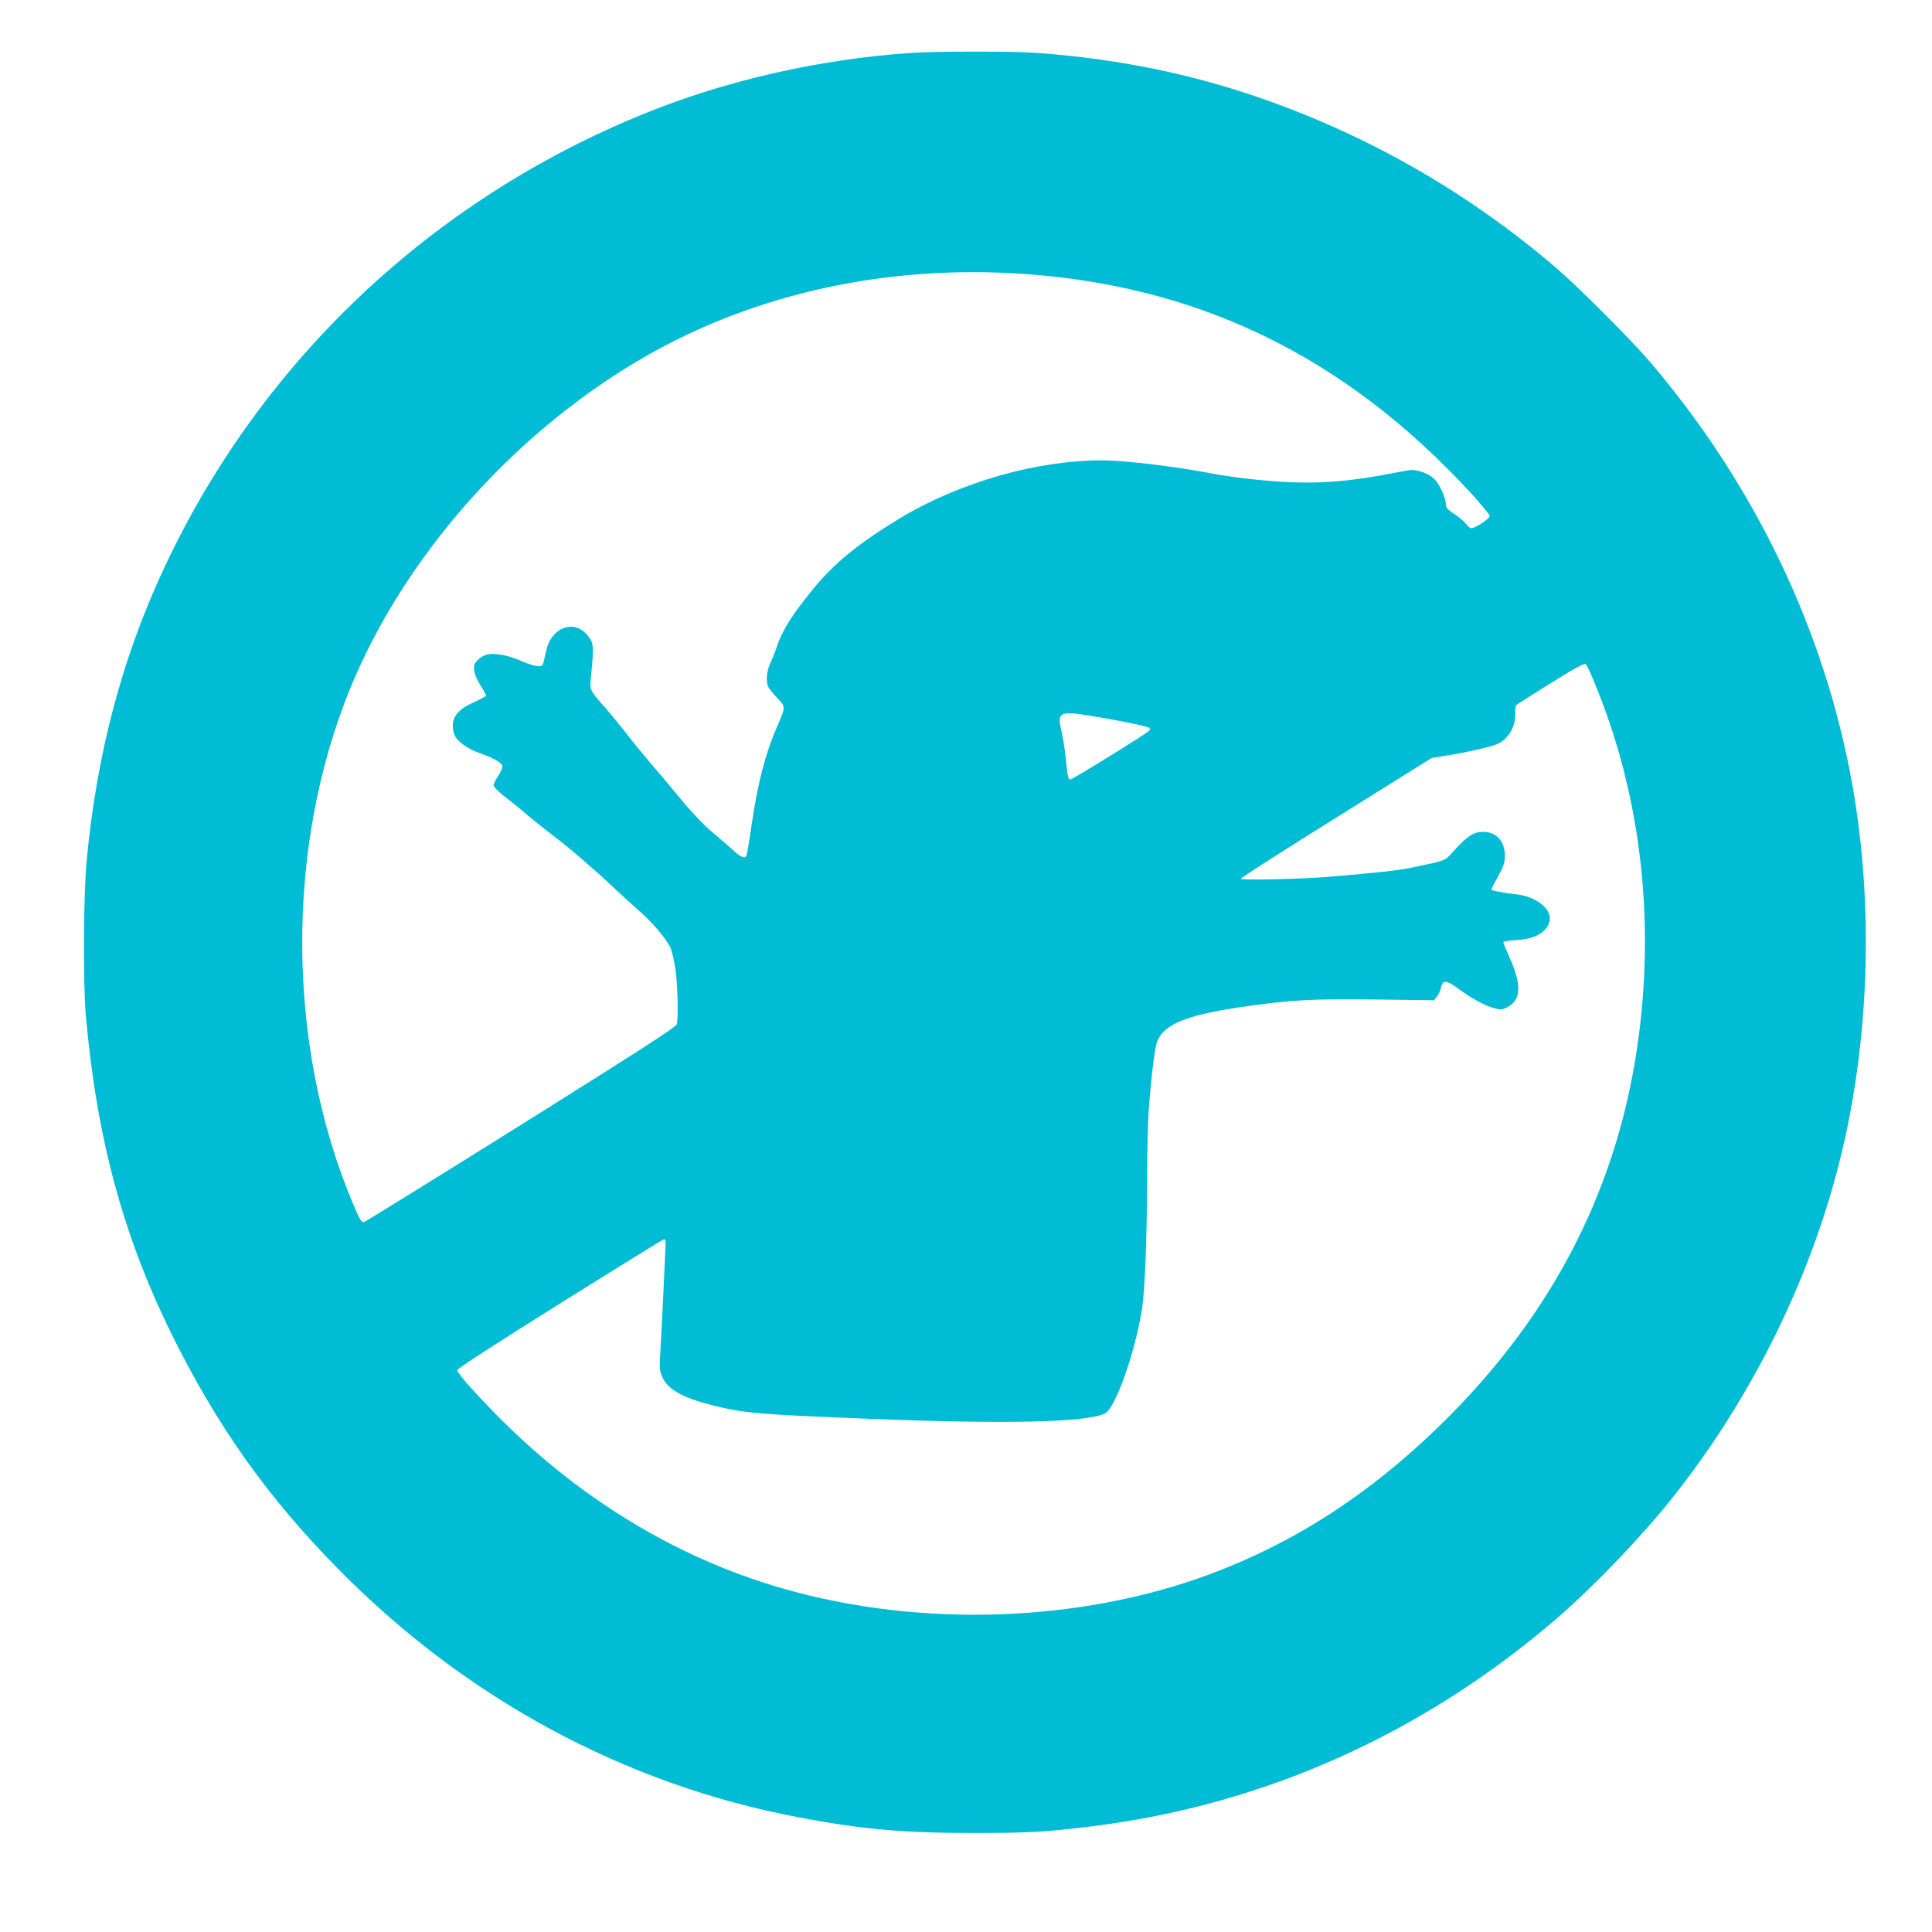
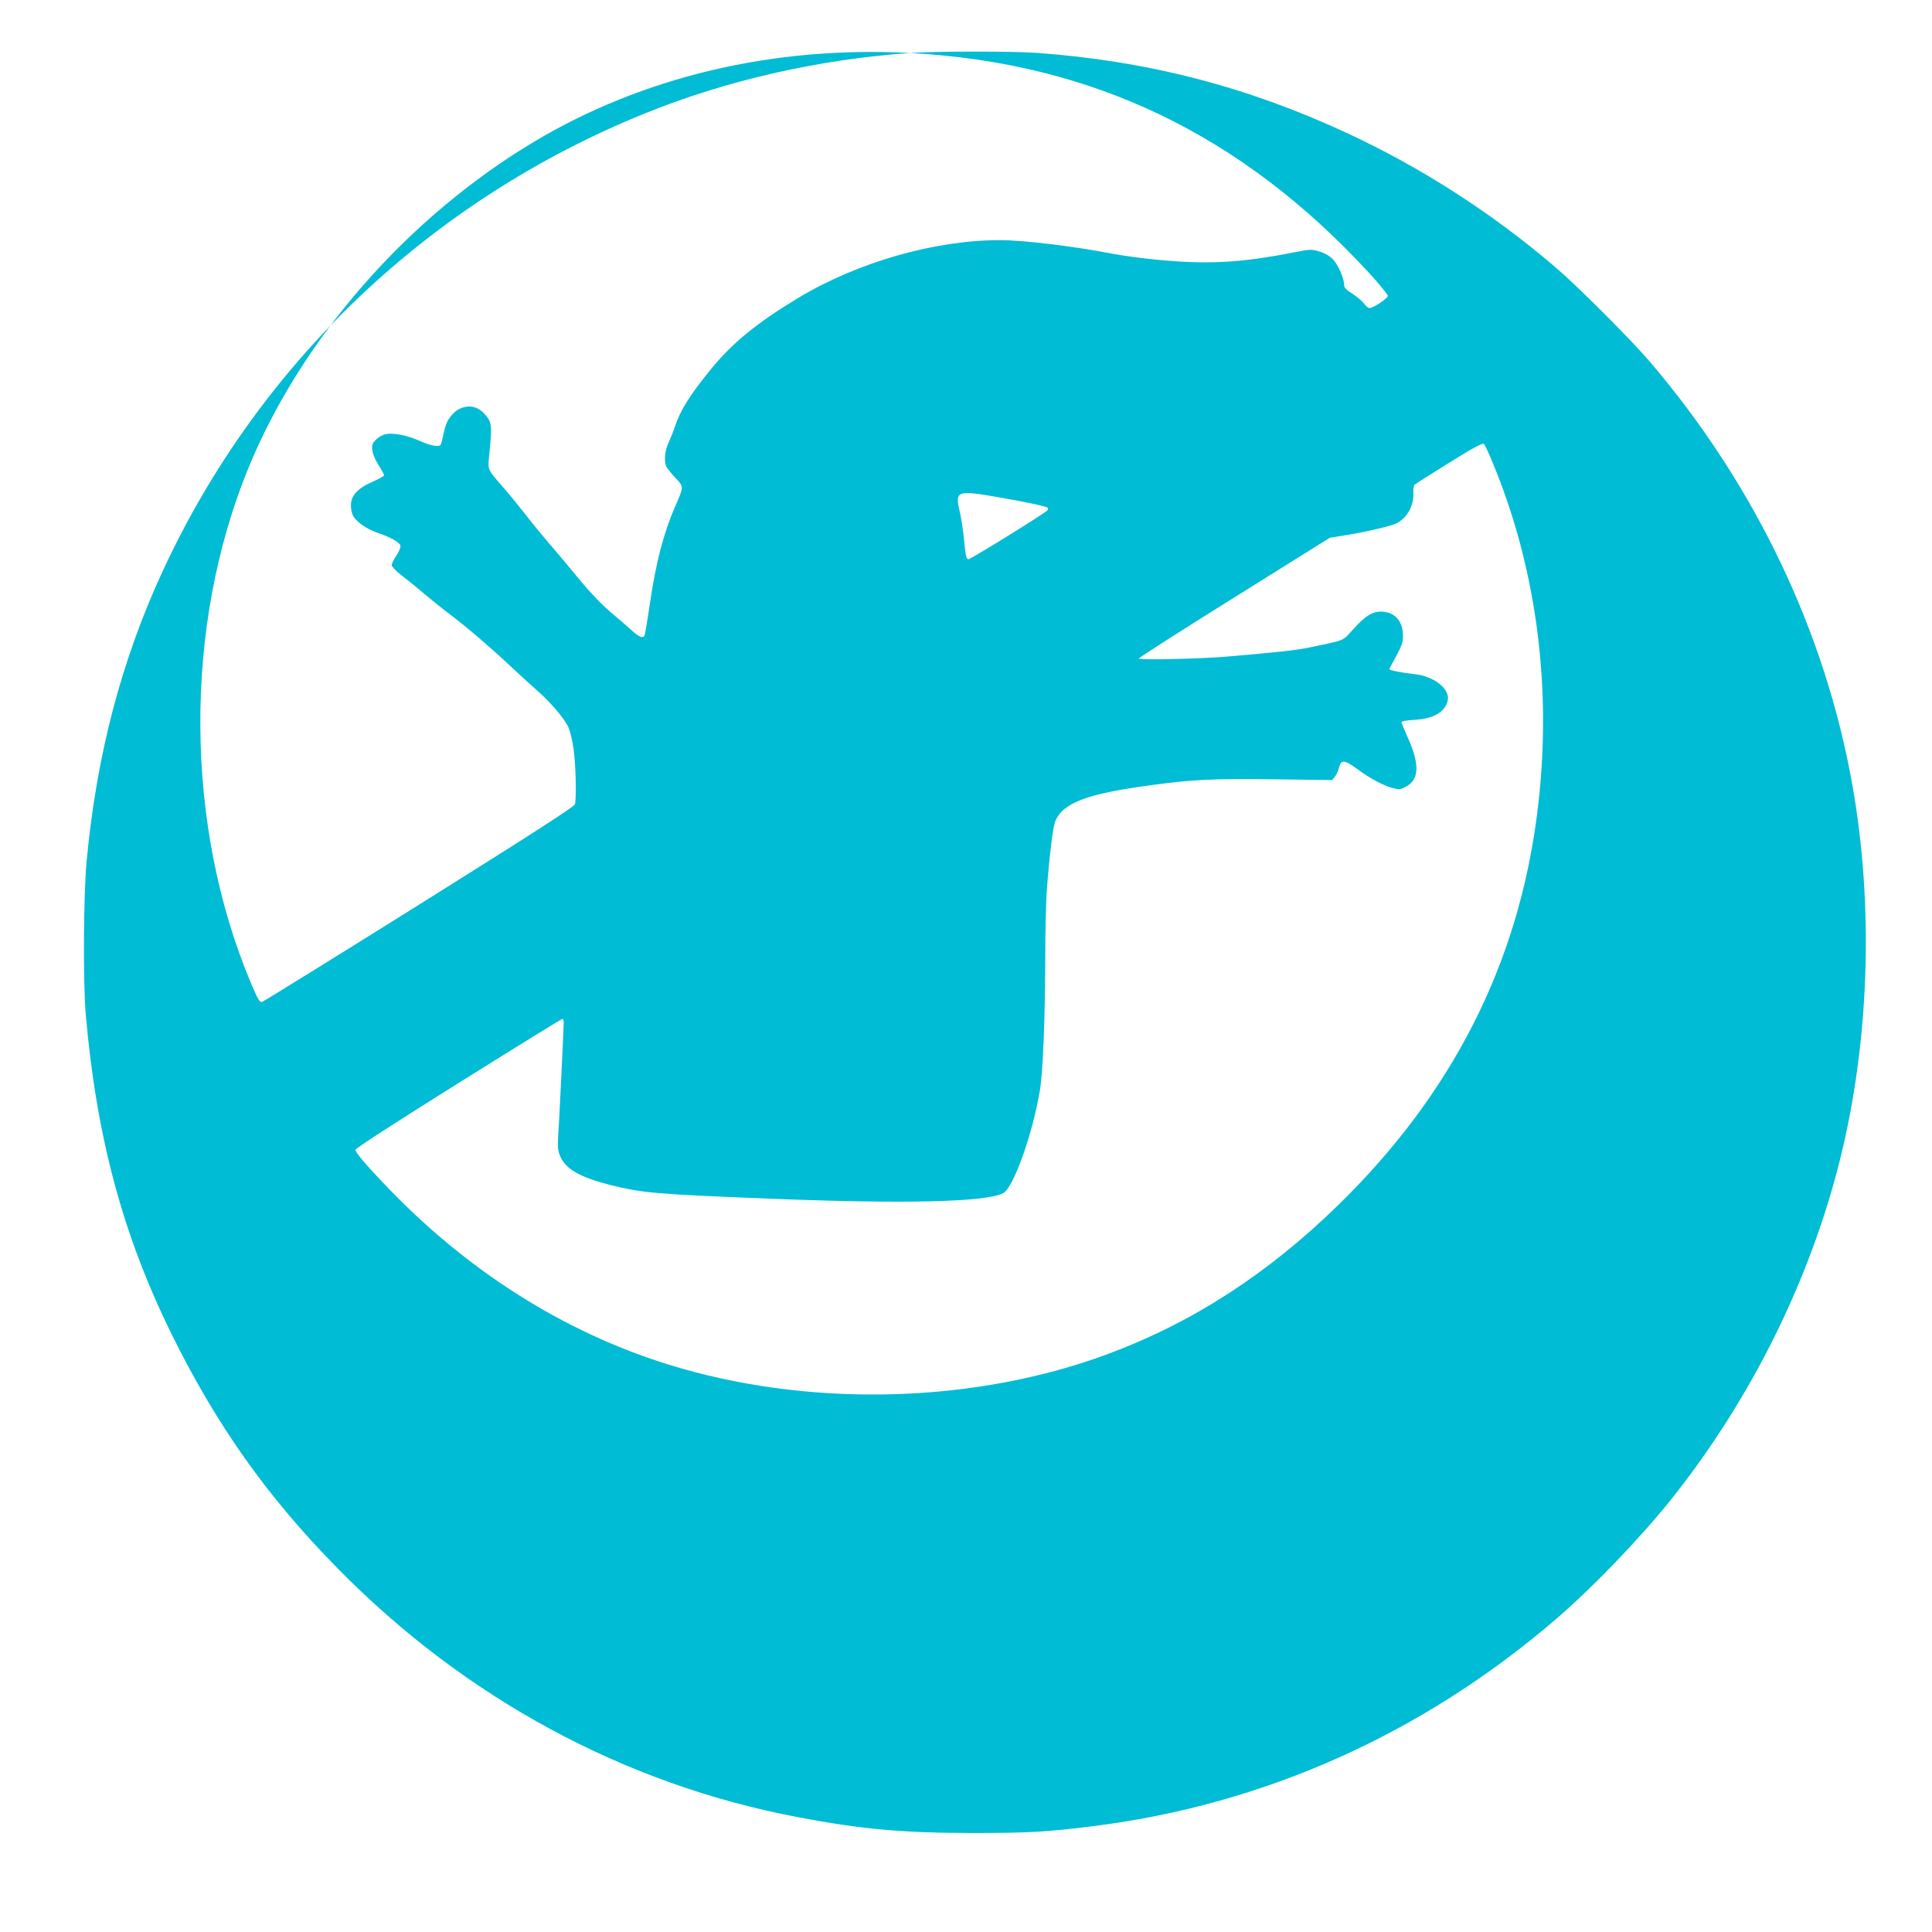
<svg xmlns="http://www.w3.org/2000/svg" version="1.0" width="1280pt" height="1280pt" viewBox="0 0 1280 1280" preserveAspectRatio="xMidYMid meet">
  <g transform="translate(0,1280) scale(0.1,-0.1)" fill="#00bcd4" stroke="none">
-     <path d="M6030 12449 c-606 -42 -1220 -182 -1759 -401 -1419 -575 -2552 -1650 -3191 -3027 -274 -591 -440 -1220 -506 -1926 -21 -223 -24 -800 -6 -1015 71 -811 244 -1458 567 -2115 298 -605 633 -1079 1100 -1554 845 -861 1900 -1432 3050 -1650 420 -80 694 -105 1165 -105 368 0 487 7 790 45 1133 141 2184 611 3070 1373 243 209 560 539 765 796 545 685 943 1503 1135 2328 177 763 200 1618 64 2392 -179 1018 -643 1992 -1341 2811 -125 147 -485 507 -632 632 -423 361 -887 658 -1380 887 -665 308 -1321 477 -2056 530 -161 11 -666 11 -835 -1z m675 -1459 c1207 -65 2197 -540 3042 -1459 68 -74 123 -142 123 -150 0 -17 -97 -81 -122 -81 -8 0 -24 13 -36 30 -12 16 -47 45 -77 65 -42 27 -55 40 -55 60 0 43 -41 135 -76 170 -22 22 -54 40 -89 50 -51 15 -61 15 -157 -4 -379 -75 -601 -85 -973 -45 -77 8 -185 24 -240 34 -257 50 -591 90 -745 90 -432 0 -940 -145 -1335 -382 -277 -167 -440 -300 -585 -479 -137 -169 -199 -268 -235 -379 -10 -30 -29 -77 -42 -105 -25 -54 -30 -123 -12 -158 7 -12 33 -45 60 -73 55 -59 55 -56 -1 -184 -78 -178 -129 -373 -170 -652 -16 -110 -32 -204 -35 -209 -12 -18 -37 -8 -83 34 -26 24 -89 78 -140 121 -57 48 -136 130 -205 214 -62 75 -152 183 -202 240 -49 58 -123 147 -163 200 -41 52 -104 130 -142 173 -102 115 -103 119 -96 192 20 195 19 230 -6 267 -38 56 -85 83 -137 77 -49 -5 -86 -29 -119 -77 -21 -31 -27 -49 -48 -145 -9 -38 -11 -40 -44 -38 -19 1 -64 15 -100 31 -80 37 -176 57 -226 47 -21 -3 -50 -19 -67 -36 -26 -26 -29 -35 -25 -72 3 -25 20 -65 42 -99 20 -31 36 -61 36 -66 0 -5 -34 -24 -75 -42 -101 -44 -145 -92 -145 -158 0 -29 7 -58 19 -76 25 -38 91 -82 155 -104 89 -30 151 -65 154 -87 2 -12 -11 -41 -27 -65 -17 -25 -31 -53 -31 -63 0 -9 27 -38 62 -65 34 -26 105 -83 157 -128 53 -44 134 -109 181 -144 99 -75 267 -219 395 -340 50 -47 126 -116 169 -154 91 -80 177 -182 206 -241 11 -23 27 -88 35 -146 15 -104 20 -324 9 -366 -5 -17 -270 -188 -1030 -664 -564 -353 -1033 -643 -1043 -646 -15 -4 -27 16 -71 119 -444 1050 -451 2369 -17 3424 352 854 1051 1653 1887 2154 723 433 1590 638 2495 590z m3865 -2728 c291 -707 392 -1509 289 -2312 -127 -999 -564 -1858 -1320 -2595 -467 -455 -963 -776 -1522 -984 -861 -321 -1918 -357 -2828 -96 -713 204 -1372 608 -1924 1176 -157 162 -235 253 -235 272 0 10 254 174 680 441 374 234 685 426 690 426 6 0 10 -10 10 -22 -1 -51 -31 -679 -37 -759 -4 -73 -2 -93 15 -132 36 -82 134 -137 327 -186 218 -54 295 -61 1045 -91 907 -36 1445 -24 1561 36 68 34 197 396 244 684 20 124 34 475 35 870 0 173 5 376 10 450 19 245 41 422 56 459 51 123 206 182 634 240 271 37 407 44 813 39 l388 -5 19 24 c10 13 21 37 25 53 14 62 34 61 132 -11 74 -55 170 -106 225 -119 42 -11 52 -10 84 7 93 48 97 148 14 332 -22 49 -40 93 -40 98 0 6 39 12 88 15 123 7 200 51 218 125 20 77 -89 165 -222 178 -76 8 -164 25 -164 32 0 3 20 42 45 87 37 68 45 92 45 135 0 91 -48 151 -128 159 -68 6 -114 -20 -199 -113 -77 -85 -47 -72 -299 -125 -82 -17 -212 -31 -539 -59 -170 -15 -585 -24 -585 -13 0 6 285 188 633 405 l632 395 105 17 c136 22 303 61 338 79 69 36 114 116 111 197 -2 27 2 53 7 58 5 5 108 70 228 145 162 101 222 133 232 126 7 -6 36 -68 64 -138z m-3265 -218 c164 -28 303 -58 311 -67 3 -3 3 -10 0 -16 -10 -16 -506 -323 -524 -325 -14 -1 -19 17 -29 119 -6 66 -19 152 -28 190 -35 147 -26 151 270 99z" />
+     <path d="M6030 12449 c-606 -42 -1220 -182 -1759 -401 -1419 -575 -2552 -1650 -3191 -3027 -274 -591 -440 -1220 -506 -1926 -21 -223 -24 -800 -6 -1015 71 -811 244 -1458 567 -2115 298 -605 633 -1079 1100 -1554 845 -861 1900 -1432 3050 -1650 420 -80 694 -105 1165 -105 368 0 487 7 790 45 1133 141 2184 611 3070 1373 243 209 560 539 765 796 545 685 943 1503 1135 2328 177 763 200 1618 64 2392 -179 1018 -643 1992 -1341 2811 -125 147 -485 507 -632 632 -423 361 -887 658 -1380 887 -665 308 -1321 477 -2056 530 -161 11 -666 11 -835 -1z c1207 -65 2197 -540 3042 -1459 68 -74 123 -142 123 -150 0 -17 -97 -81 -122 -81 -8 0 -24 13 -36 30 -12 16 -47 45 -77 65 -42 27 -55 40 -55 60 0 43 -41 135 -76 170 -22 22 -54 40 -89 50 -51 15 -61 15 -157 -4 -379 -75 -601 -85 -973 -45 -77 8 -185 24 -240 34 -257 50 -591 90 -745 90 -432 0 -940 -145 -1335 -382 -277 -167 -440 -300 -585 -479 -137 -169 -199 -268 -235 -379 -10 -30 -29 -77 -42 -105 -25 -54 -30 -123 -12 -158 7 -12 33 -45 60 -73 55 -59 55 -56 -1 -184 -78 -178 -129 -373 -170 -652 -16 -110 -32 -204 -35 -209 -12 -18 -37 -8 -83 34 -26 24 -89 78 -140 121 -57 48 -136 130 -205 214 -62 75 -152 183 -202 240 -49 58 -123 147 -163 200 -41 52 -104 130 -142 173 -102 115 -103 119 -96 192 20 195 19 230 -6 267 -38 56 -85 83 -137 77 -49 -5 -86 -29 -119 -77 -21 -31 -27 -49 -48 -145 -9 -38 -11 -40 -44 -38 -19 1 -64 15 -100 31 -80 37 -176 57 -226 47 -21 -3 -50 -19 -67 -36 -26 -26 -29 -35 -25 -72 3 -25 20 -65 42 -99 20 -31 36 -61 36 -66 0 -5 -34 -24 -75 -42 -101 -44 -145 -92 -145 -158 0 -29 7 -58 19 -76 25 -38 91 -82 155 -104 89 -30 151 -65 154 -87 2 -12 -11 -41 -27 -65 -17 -25 -31 -53 -31 -63 0 -9 27 -38 62 -65 34 -26 105 -83 157 -128 53 -44 134 -109 181 -144 99 -75 267 -219 395 -340 50 -47 126 -116 169 -154 91 -80 177 -182 206 -241 11 -23 27 -88 35 -146 15 -104 20 -324 9 -366 -5 -17 -270 -188 -1030 -664 -564 -353 -1033 -643 -1043 -646 -15 -4 -27 16 -71 119 -444 1050 -451 2369 -17 3424 352 854 1051 1653 1887 2154 723 433 1590 638 2495 590z m3865 -2728 c291 -707 392 -1509 289 -2312 -127 -999 -564 -1858 -1320 -2595 -467 -455 -963 -776 -1522 -984 -861 -321 -1918 -357 -2828 -96 -713 204 -1372 608 -1924 1176 -157 162 -235 253 -235 272 0 10 254 174 680 441 374 234 685 426 690 426 6 0 10 -10 10 -22 -1 -51 -31 -679 -37 -759 -4 -73 -2 -93 15 -132 36 -82 134 -137 327 -186 218 -54 295 -61 1045 -91 907 -36 1445 -24 1561 36 68 34 197 396 244 684 20 124 34 475 35 870 0 173 5 376 10 450 19 245 41 422 56 459 51 123 206 182 634 240 271 37 407 44 813 39 l388 -5 19 24 c10 13 21 37 25 53 14 62 34 61 132 -11 74 -55 170 -106 225 -119 42 -11 52 -10 84 7 93 48 97 148 14 332 -22 49 -40 93 -40 98 0 6 39 12 88 15 123 7 200 51 218 125 20 77 -89 165 -222 178 -76 8 -164 25 -164 32 0 3 20 42 45 87 37 68 45 92 45 135 0 91 -48 151 -128 159 -68 6 -114 -20 -199 -113 -77 -85 -47 -72 -299 -125 -82 -17 -212 -31 -539 -59 -170 -15 -585 -24 -585 -13 0 6 285 188 633 405 l632 395 105 17 c136 22 303 61 338 79 69 36 114 116 111 197 -2 27 2 53 7 58 5 5 108 70 228 145 162 101 222 133 232 126 7 -6 36 -68 64 -138z m-3265 -218 c164 -28 303 -58 311 -67 3 -3 3 -10 0 -16 -10 -16 -506 -323 -524 -325 -14 -1 -19 17 -29 119 -6 66 -19 152 -28 190 -35 147 -26 151 270 99z" />
  </g>
</svg>